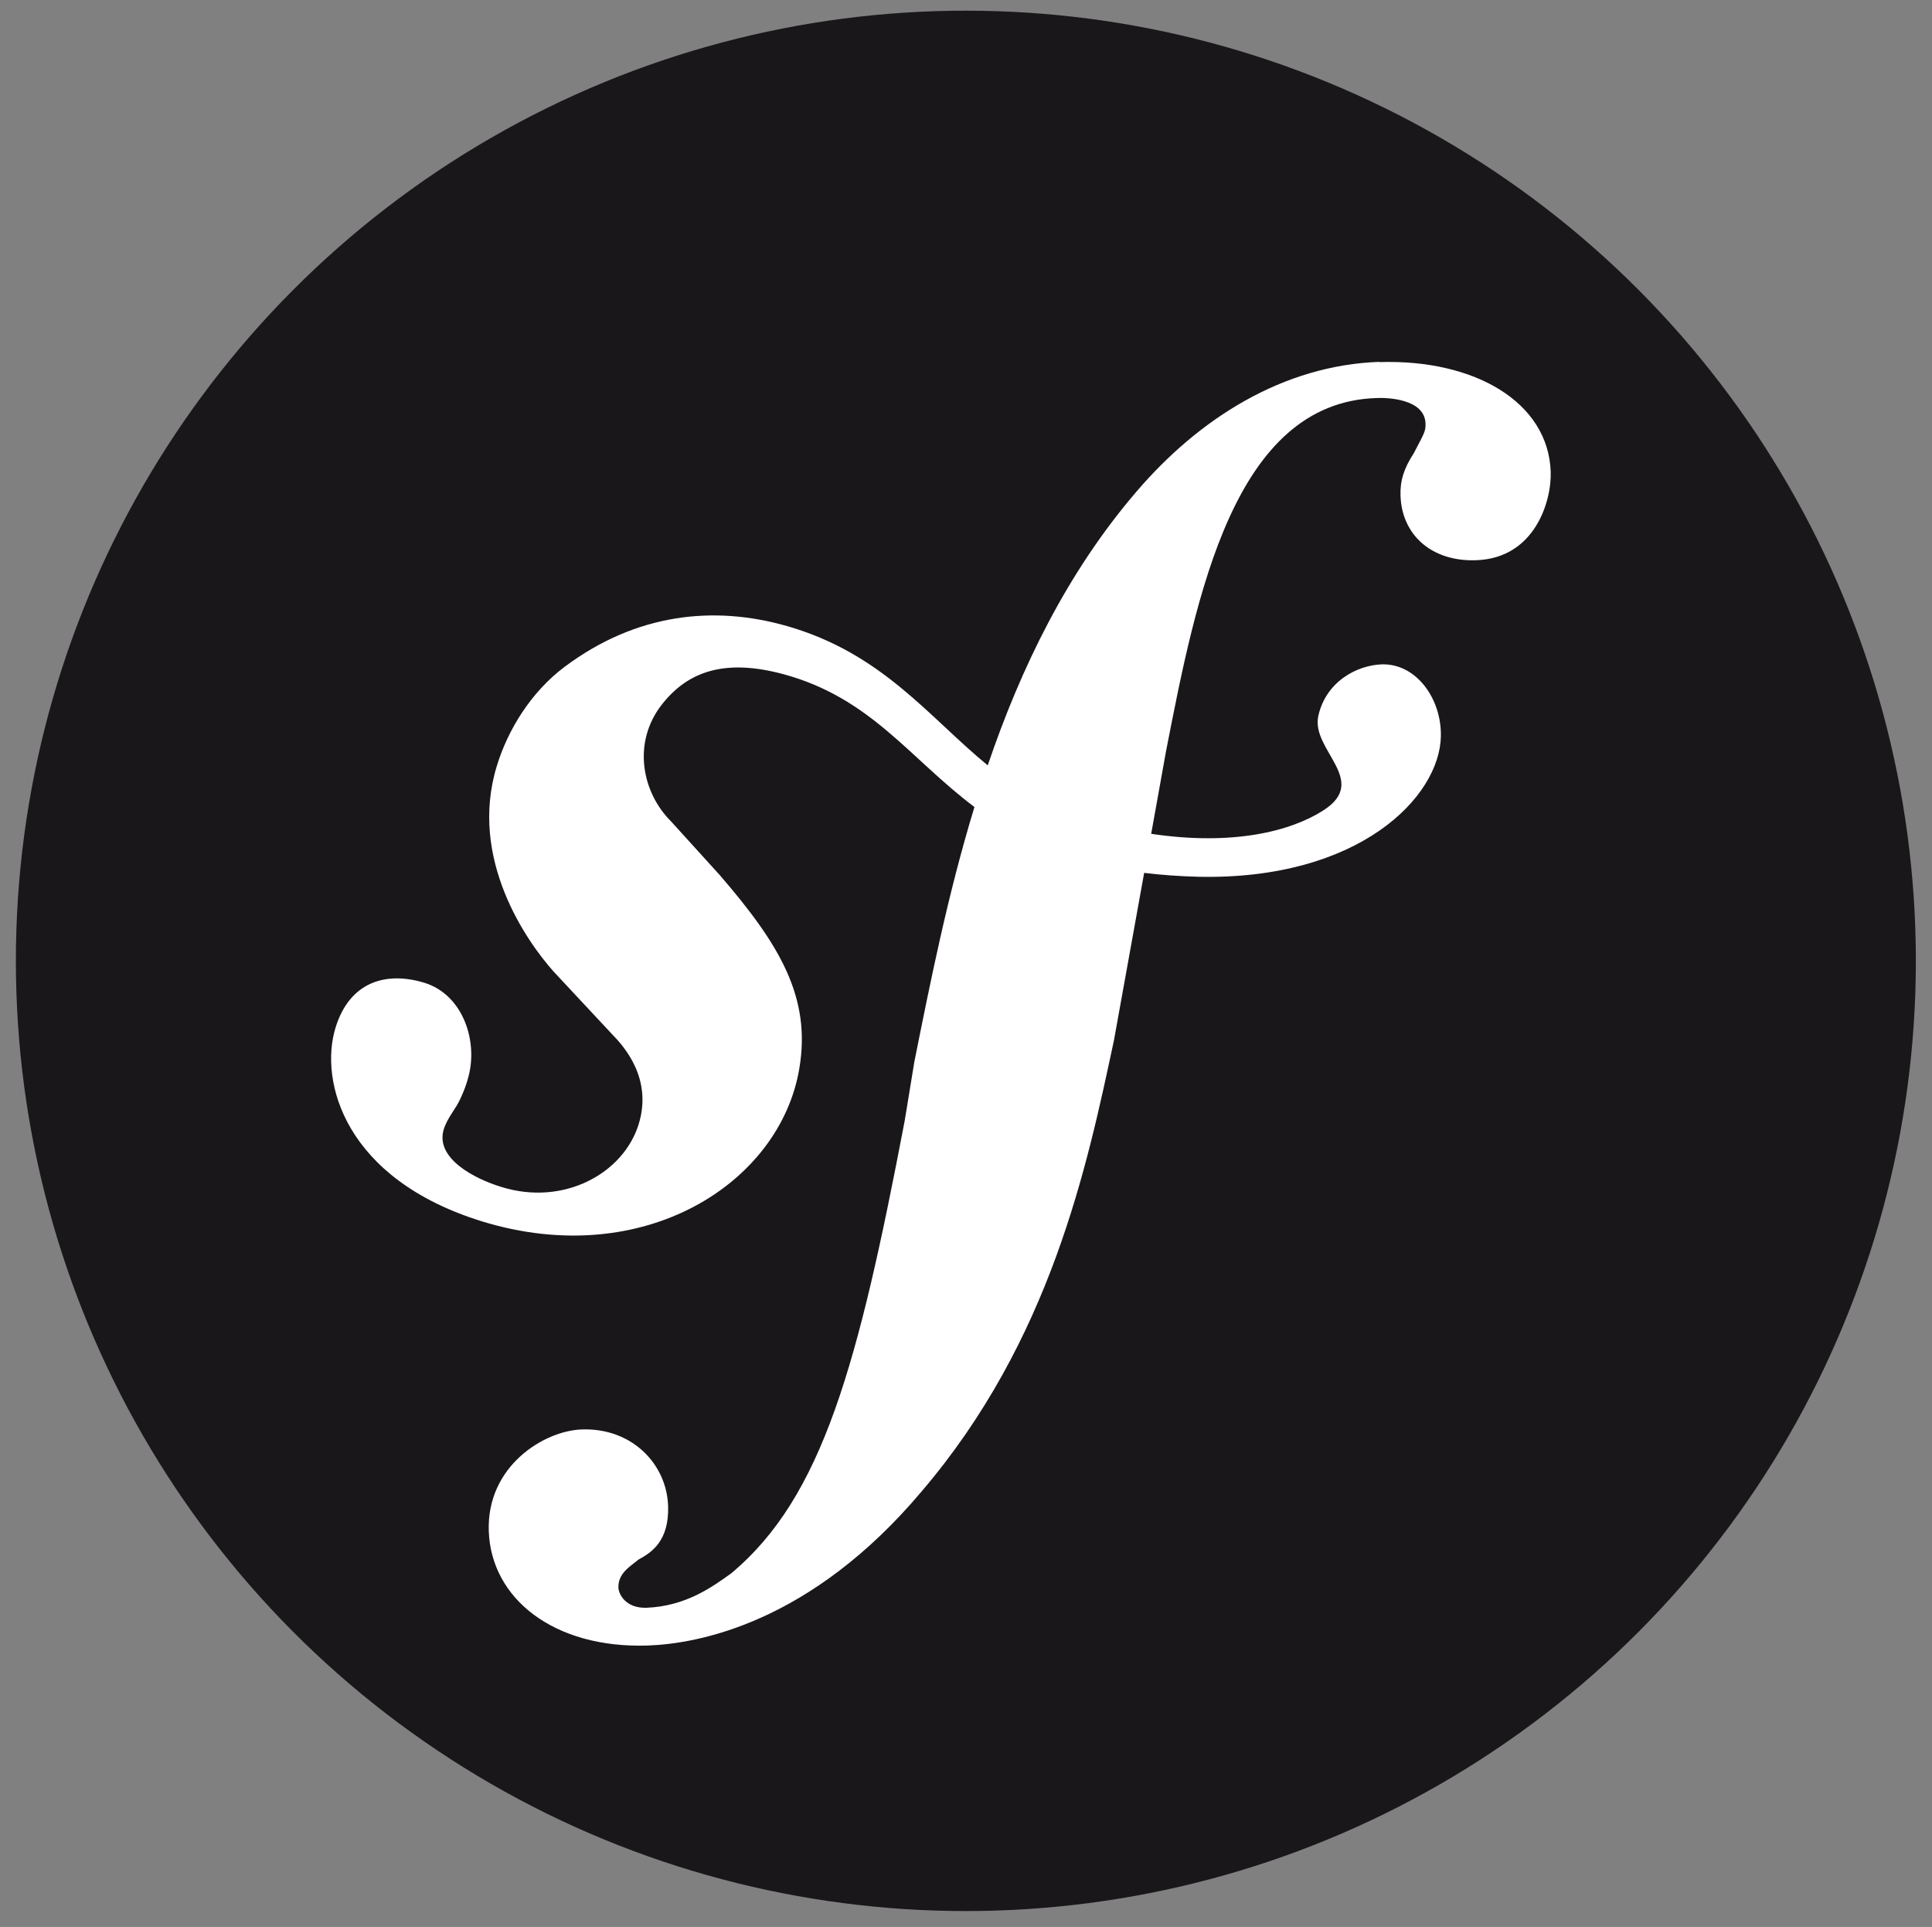
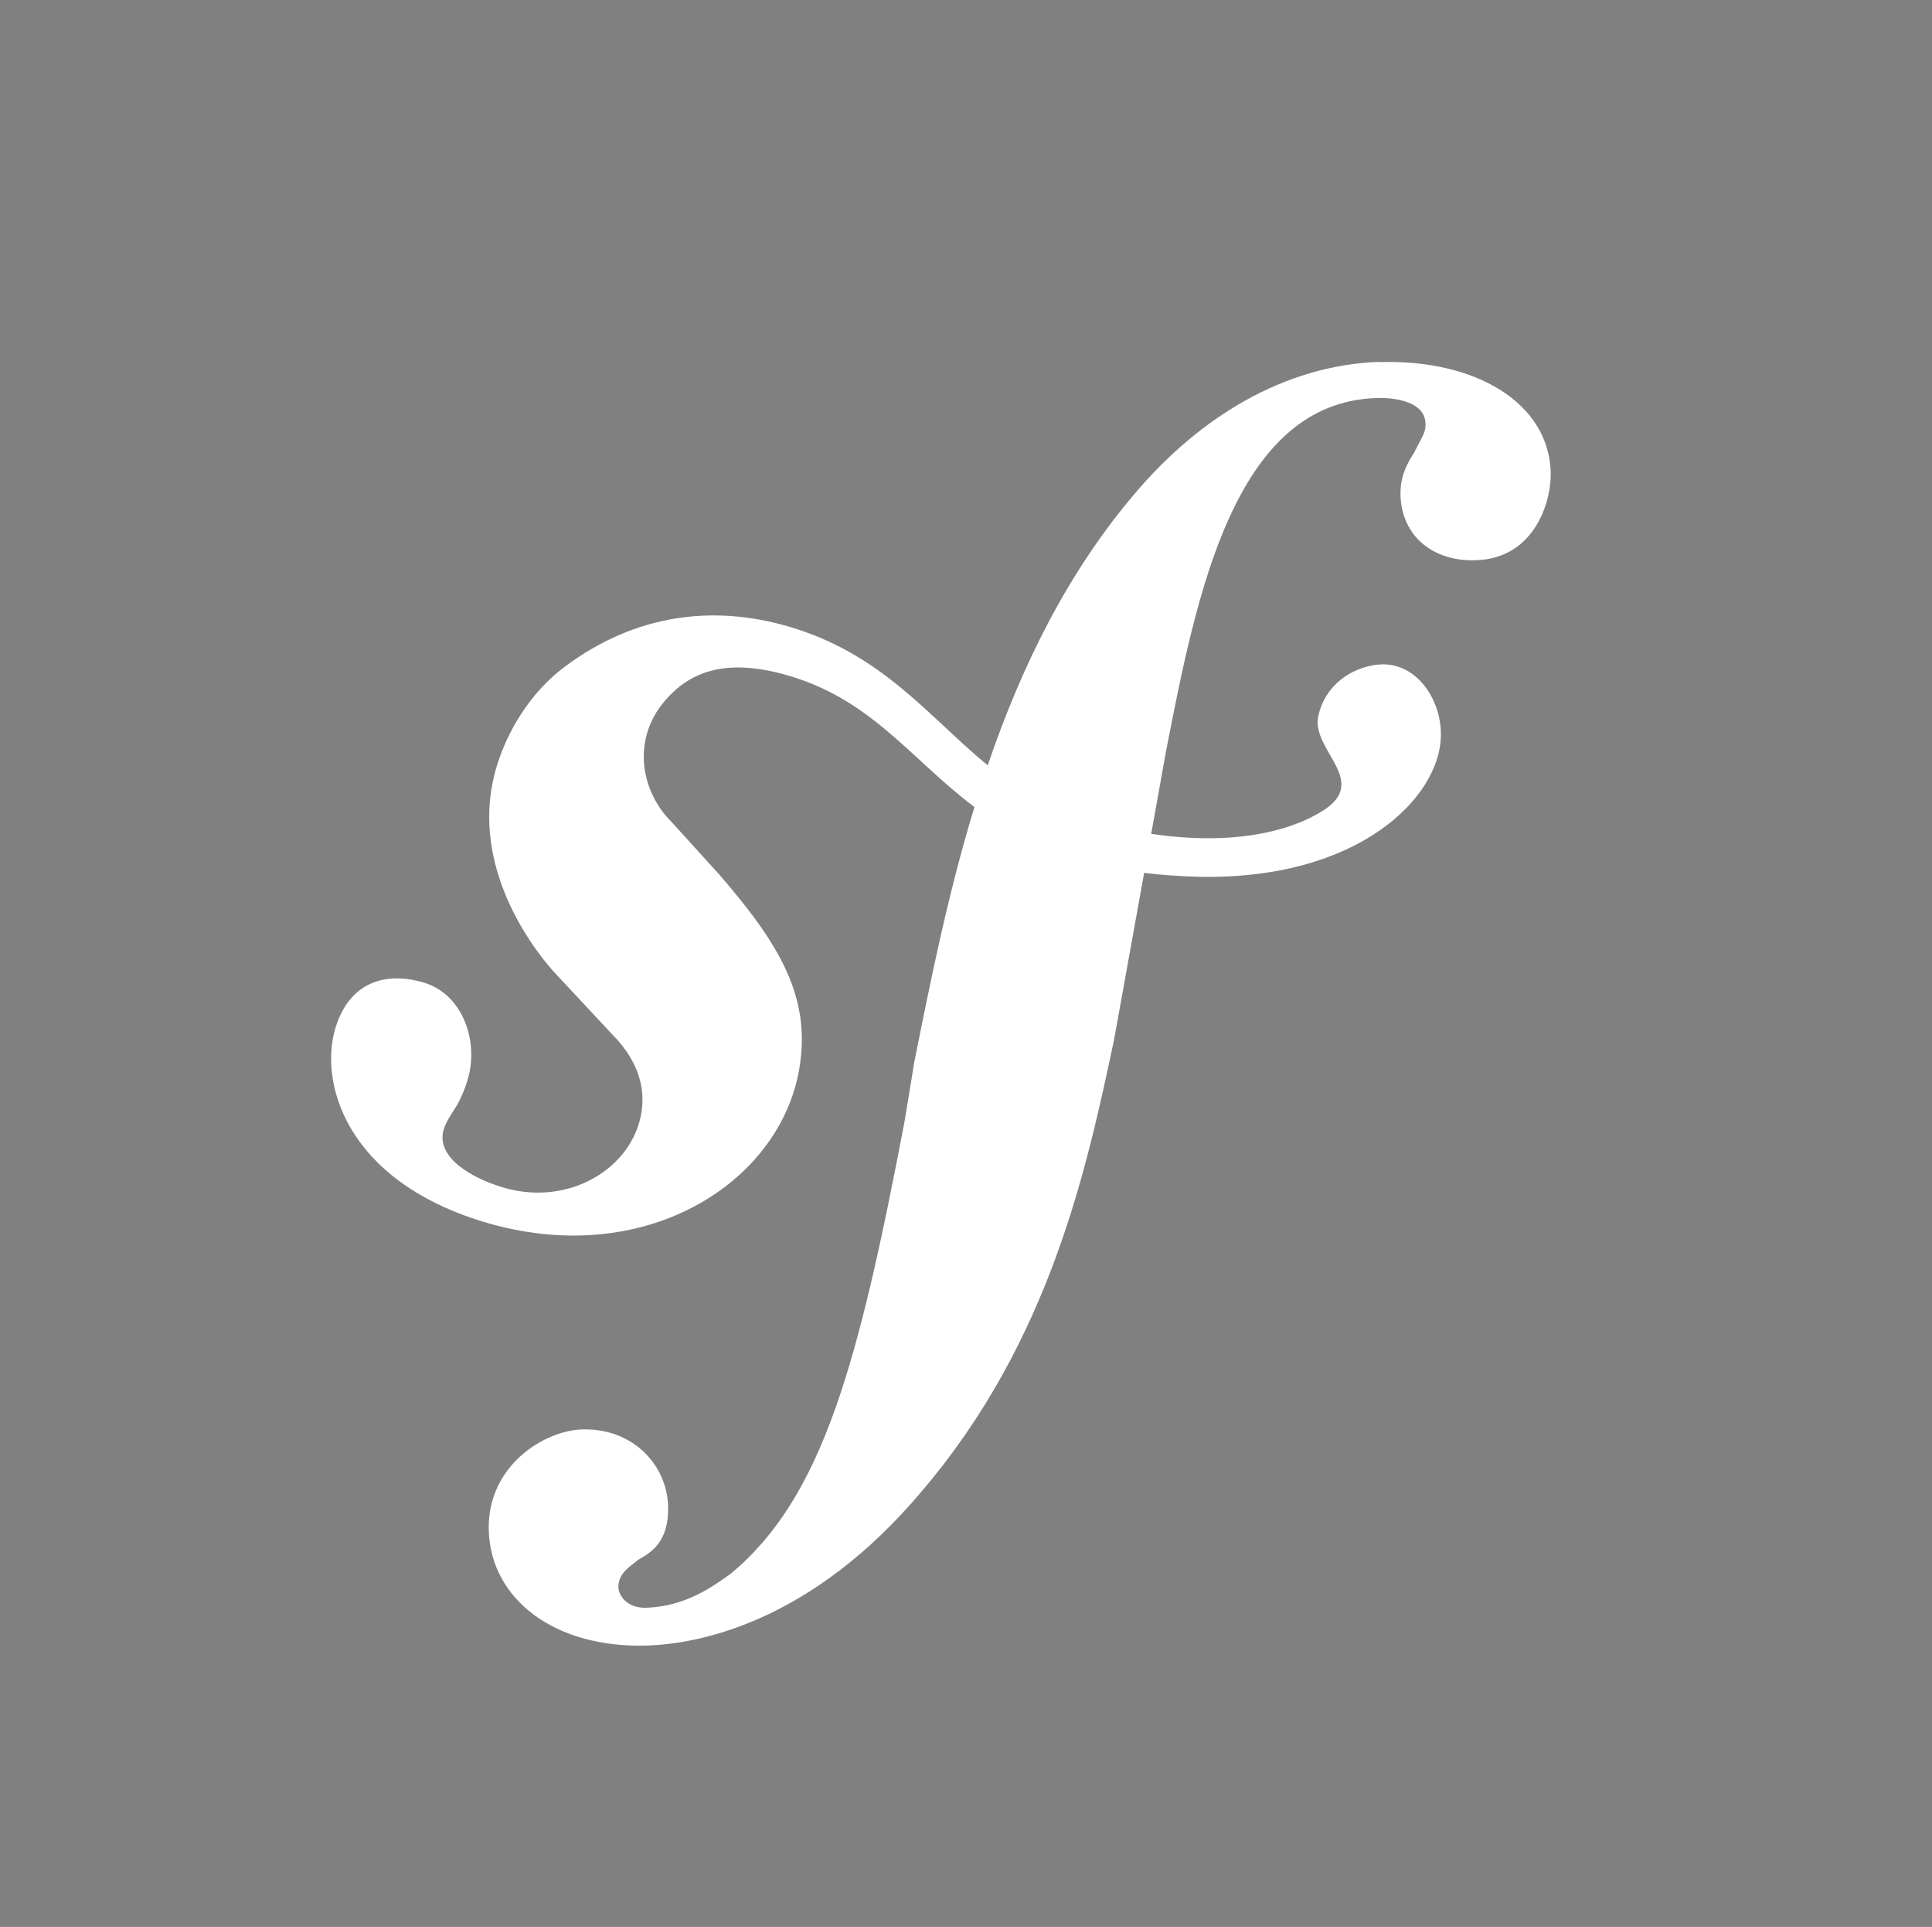
<svg xmlns="http://www.w3.org/2000/svg" xmlns:ns1="http://sodipodi.sourceforge.net/DTD/sodipodi-0.dtd" xmlns:ns2="http://www.inkscape.org/namespaces/inkscape" width="72.2" height="72" viewBox="0 0 7.423 7.402" preserveAspectRatio="xMinYMin meet" version="1.1" id="svg4572" ns1:docname="symfony2.svg" ns2:version="0.92.2 (5c3e80d, 2017-08-06)">
  <rect x="0" y="0" width="7.423" height="7.402" fill="#808080" stroke="none" />
  <defs id="defs4576" />
  <ns1:namedview pagecolor="#ffffff" bordercolor="#666666" borderopacity="1" objecttolerance="10" gridtolerance="10" guidetolerance="10" ns2:pageopacity="0" ns2:pageshadow="2" ns2:window-width="1920" ns2:window-height="1017" id="namedview4574" showgrid="false" fit-margin-top="0.4" fit-margin-bottom="0.6" fit-margin-right="0.6" fit-margin-left="0.6" ns2:zoom="0.3392" ns2:cx="1245.6" ns2:cy="1248.6439" ns2:window-x="-8" ns2:window-y="-8" ns2:window-maximized="1" ns2:current-layer="svg4572" />
-   <circle cx="3.711" cy="3.691" r="3.65" id="circle4568" style="fill:#1a171b;stroke-width:1" />
  <path d="m 5.3,1.39 c -0.37,0.013 -0.693,0.217 -0.934,0.499 -0.266,0.31 -0.444,0.677 -0.571,1.051 -0.228,-0.187 -0.405,-0.43 -0.771,-0.535 -0.283,-0.081 -0.581,-0.048 -0.854,0.156 -0.13,0.097 -0.219,0.243 -0.261,0.381 -0.11,0.357 0.116,0.676 0.218,0.79 l 0.224,0.24 c 0.046,0.047 0.157,0.17 0.103,0.346 -0.059,0.191 -0.289,0.315 -0.526,0.242 -0.106,-0.032 -0.257,-0.111 -0.223,-0.222 0.014,-0.045 0.047,-0.079 0.064,-0.118 0.016,-0.034 0.024,-0.059 0.028,-0.074 0.043,-0.141 -0.016,-0.325 -0.167,-0.371 -0.141,-0.043 -0.285,-0.009 -0.341,0.173 -0.063,0.206 0.035,0.581 0.564,0.744 0.62,0.19 1.144,-0.147 1.218,-0.587 0.047,-0.276 -0.078,-0.48 -0.306,-0.744 l -0.186,-0.205 c -0.113,-0.112 -0.151,-0.304 -0.035,-0.451 0.098,-0.124 0.238,-0.177 0.467,-0.115 0.335,0.091 0.484,0.323 0.733,0.51 -0.103,0.337 -0.17,0.675 -0.231,0.979 l -0.037,0.226 c -0.178,0.933 -0.314,1.445 -0.667,1.739 -0.071,0.051 -0.173,0.126 -0.326,0.132 -0.08,0.002 -0.106,-0.053 -0.107,-0.077 -0.002,-0.056 0.046,-0.082 0.077,-0.108 0.047,-0.026 0.118,-0.068 0.114,-0.205 -0.005,-0.162 -0.139,-0.302 -0.332,-0.295 -0.145,0.005 -0.366,0.141 -0.357,0.391 0.009,0.258 0.249,0.451 0.611,0.439 0.194,-0.007 0.626,-0.086 1.052,-0.592 0.496,-0.581 0.635,-1.246 0.739,-1.733 l 0.116,-0.643 c 0.065,0.008 0.134,0.013 0.209,0.015 0.618,0.013 0.927,-0.307 0.931,-0.54 0.003,-0.141 -0.092,-0.279 -0.226,-0.276 -0.096,0.003 -0.216,0.066 -0.245,0.199 -0.028,0.13 0.197,0.247 0.021,0.361 -0.125,0.081 -0.348,0.138 -0.663,0.091 l 0.057,-0.317 c 0.117,-0.6 0.261,-1.339 0.808,-1.357 0.04,-0.002 0.186,0.002 0.189,0.098 9.98e-4,0.032 -0.007,0.04 -0.045,0.114 -0.038,0.058 -0.053,0.106 -0.051,0.163 0.005,0.153 0.122,0.254 0.29,0.248 0.226,-0.007 0.291,-0.227 0.287,-0.34 -0.009,-0.265 -0.289,-0.433 -0.659,-0.421 z" id="path4570" ns2:connector-curvature="0" style="fill:#ffffff;stroke-width:1" />
</svg>